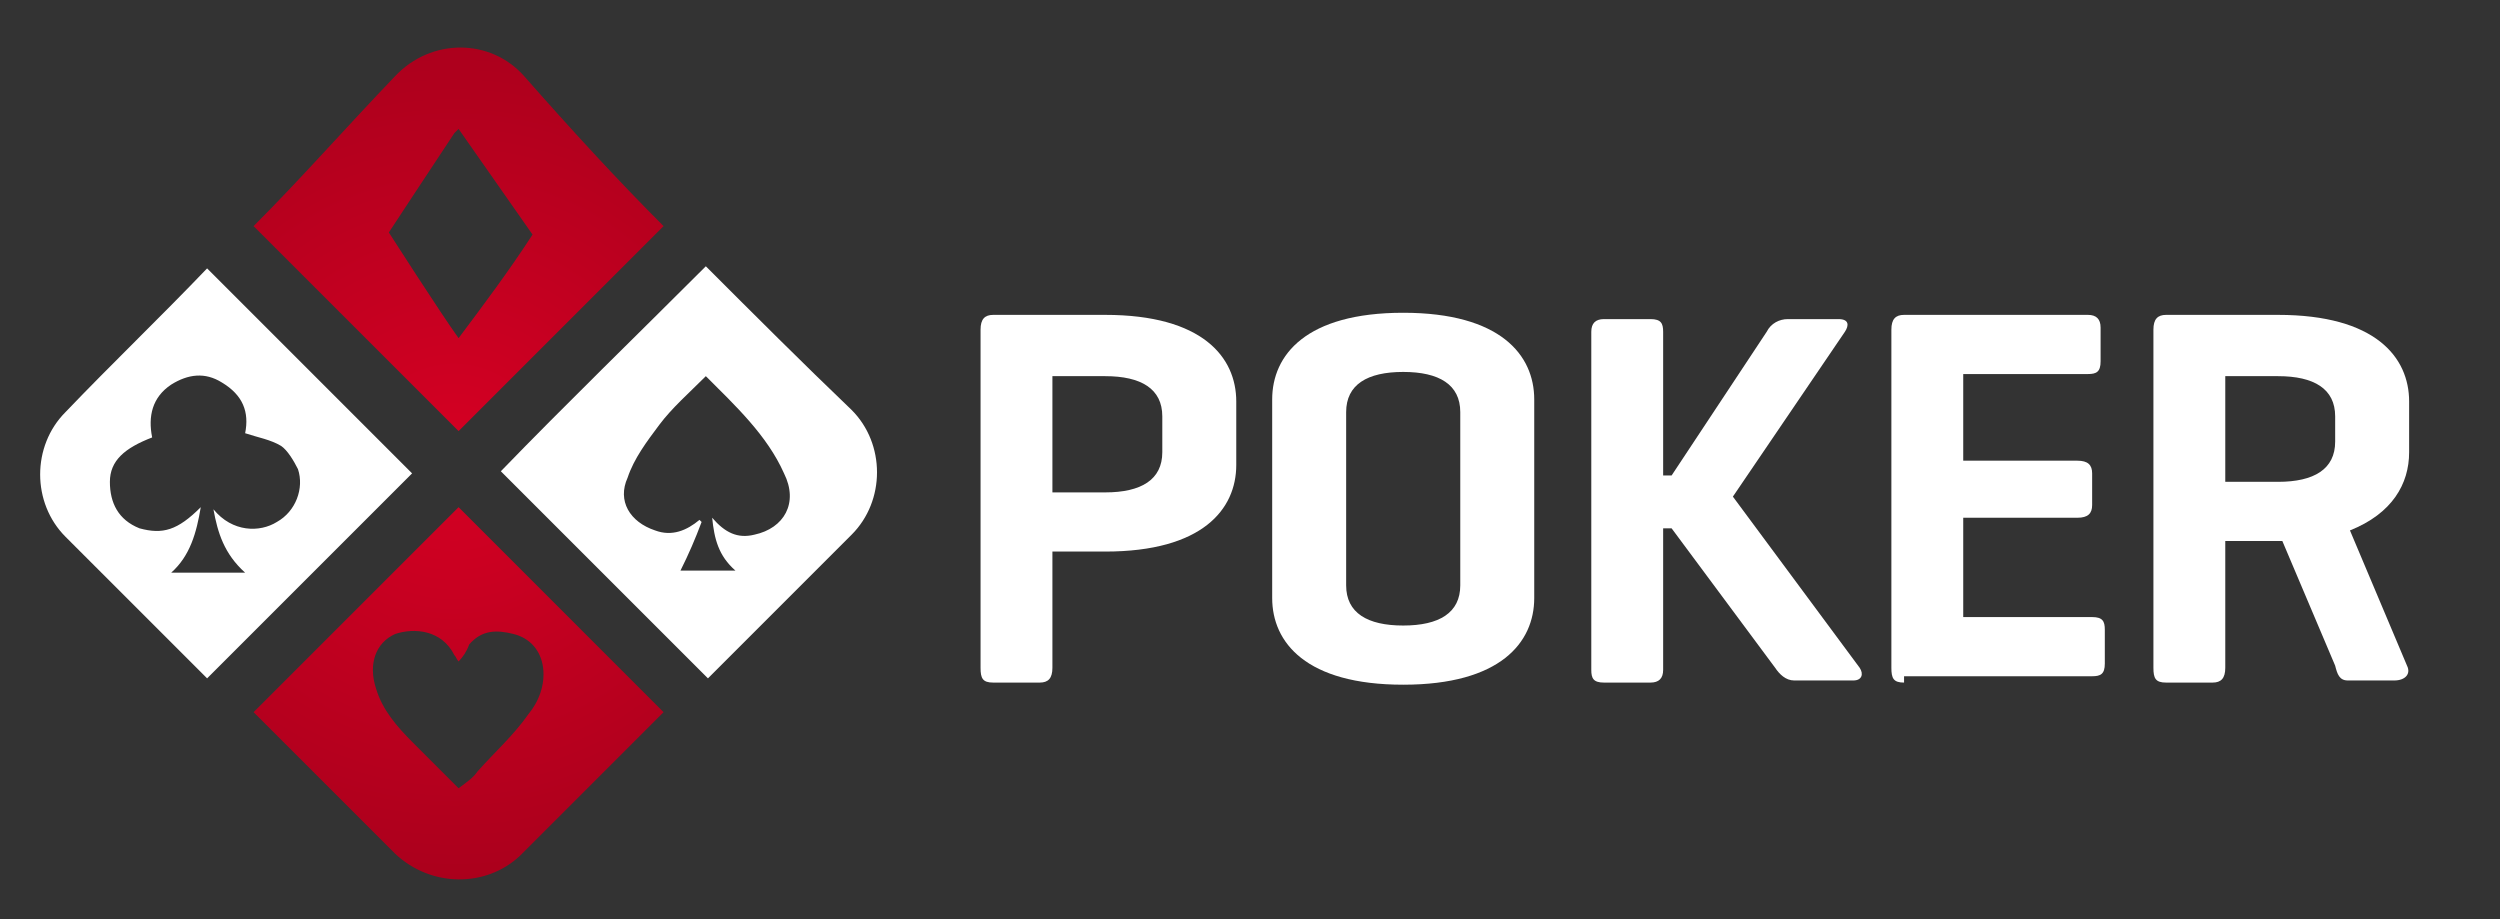
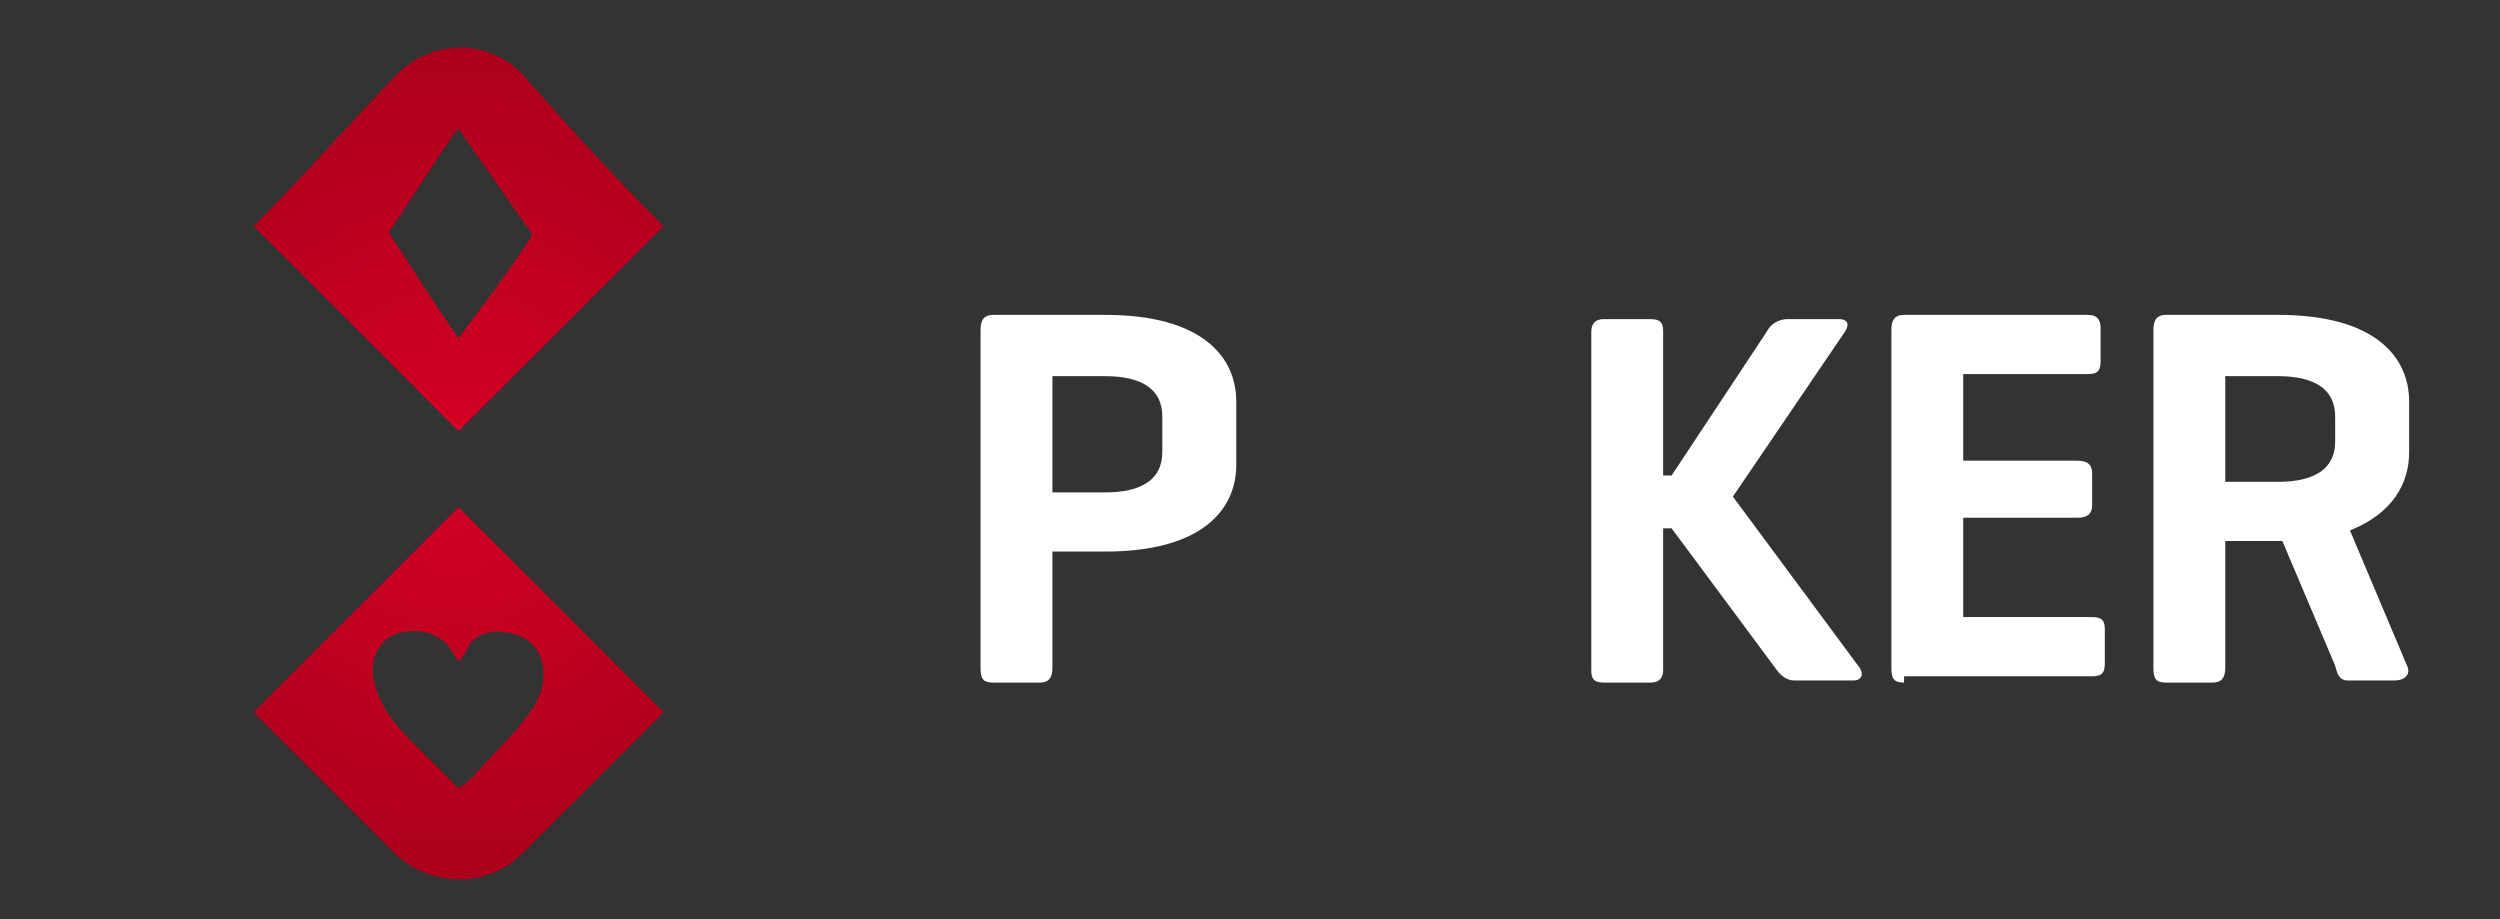
<svg xmlns="http://www.w3.org/2000/svg" version="1.1" id="Layer_1" x="0px" y="0px" viewBox="0 0 118.3 43.5" style="enable-background:new 0 0 118.3 43.5;" xml:space="preserve">
  <rect x="0" y="0" width="118.3" height="43.5" fill="#333333" stroke="none" />
  <style type="text/css">
	.st0{fill:#FFFFFF;}
	.st1{fill:#DA0E11;}
	.st2{fill:#F6EB1F;}
	.st3{fill:#F0C46D;}
	.st4{fill:none;}
	.st5{clip-path:url(#SVGID_2_);fill:url(#SVGID_3_);}
	.st6{clip-path:url(#SVGID_5_);fill:url(#SVGID_6_);}
	.st7{clip-path:url(#SVGID_8_);fill:url(#SVGID_9_);}
	.st8{fill:#FFD782;}
	.st9{fill:#DA1C4B;}
	.st10{fill:#8EC13F;}
	.st11{fill:#F9BB4B;}
	.st12{fill:#FFF69A;}
	.st13{fill:#E5E4CF;}
	.st14{fill:#143441;}
	.st15{clip-path:url(#SVGID_11_);fill:#F4F4E6;}
	.st16{clip-path:url(#SVGID_11_);fill:#FFFFFF;}
	.st17{fill:url(#SVGID_12_);}
	.st18{fill:url(#SVGID_13_);}
</style>
  <g>
    <g>
      <path class="st0" d="M49.8,26.1v5.5c0,0.5-0.2,0.7-0.6,0.7H47c-0.5,0-0.6-0.2-0.6-0.7v-16c0-0.5,0.2-0.7,0.6-0.7h5.3    c4.6,0,6.2,2,6.2,4.1V22c0,2.1-1.6,4.1-6.2,4.1H49.8z M49.8,17.8v5.5h2.5c1.7,0,2.7-0.6,2.7-1.9v-1.7c0-1.3-1-1.9-2.7-1.9H49.8z" />
-       <path class="st0" d="M60.2,18.9c0-2.1,1.6-4.1,6.2-4.1s6.2,2,6.2,4.1v9.4c0,2.1-1.6,4.1-6.2,4.1s-6.2-2-6.2-4.1V18.9z M69.1,19.5    c0-1.3-1-1.9-2.7-1.9s-2.7,0.6-2.7,1.9v8.2c0,1.3,1,1.9,2.7,1.9s2.7-0.6,2.7-1.9V19.5z" />
      <path class="st0" d="M88,31.6c0.2,0.3,0.1,0.6-0.3,0.6h-2.8c-0.4,0-0.7-0.3-0.9-0.6L79.1,25h-0.4v6.7c0,0.4-0.2,0.6-0.6,0.6h-2.2    c-0.5,0-0.6-0.2-0.6-0.6v-16c0-0.4,0.2-0.6,0.6-0.6h2.2c0.5,0,0.6,0.2,0.6,0.6v6.8h0.4l4.5-6.8c0.2-0.4,0.6-0.6,1-0.6H87    c0.5,0,0.5,0.3,0.3,0.6L82,23.5L88,31.6z" />
      <path class="st0" d="M90.1,32.3c-0.5,0-0.6-0.2-0.6-0.7v-16c0-0.5,0.2-0.7,0.6-0.7h8.7c0.4,0,0.6,0.2,0.6,0.6v1.6    c0,0.5-0.2,0.6-0.6,0.6h-5.9v4.1h5.4c0.5,0,0.7,0.2,0.7,0.6v1.5c0,0.4-0.2,0.6-0.7,0.6h-5.4v4.7H99c0.5,0,0.6,0.2,0.6,0.6v1.6    c0,0.5-0.2,0.6-0.6,0.6H90.1z" />
      <path class="st0" d="M105.3,25.7v5.9c0,0.5-0.2,0.7-0.6,0.7h-2.2c-0.5,0-0.6-0.2-0.6-0.7v-16c0-0.5,0.2-0.7,0.6-0.7h5.3    c4.6,0,6.2,2,6.2,4.1v2.4c0,1.5-0.8,2.9-2.8,3.7l2.7,6.4c0.2,0.4-0.1,0.7-0.6,0.7h-2.2c-0.4,0-0.5-0.3-0.6-0.7l-2.5-5.9h-0.2    H105.3z M105.3,17.8v5h2.5c1.7,0,2.7-0.6,2.7-1.9v-1.2c0-1.3-1-1.9-2.7-1.9H105.3z" />
    </g>
  </g>
  <radialGradient id="SVGID_2_" cx="21.488" cy="21.636" r="23.677" gradientUnits="userSpaceOnUse">
    <stop offset="0" style="stop-color:#D60023" />
    <stop offset="1" style="stop-color:#A3001B" />
  </radialGradient>
  <path style="fill:url(#SVGID_2_);" d="M31.4,10.7c-3.3,3.3-6.5,6.5-9.7,9.7c-3.2-3.2-6.5-6.5-9.7-9.7c2.2-2.2,4.4-4.7,6.7-7.1  c1.7-1.8,4.5-1.8,6.1,0C27,6.1,29.2,8.5,31.4,10.7z M25.2,11.1c-1.2-1.7-2.3-3.3-3.5-5c-0.1,0.1-0.2,0.2-0.2,0.2  c-0.8,1.2-3.1,4.7-3.1,4.7s2.5,3.9,3.3,5C22.9,14.4,24.1,12.8,25.2,11.1z" />
  <radialGradient id="SVGID_3_" cx="21.488" cy="21.636" r="23.677" gradientUnits="userSpaceOnUse">
    <stop offset="0" style="stop-color:#D60023" />
    <stop offset="1" style="stop-color:#A3001B" />
  </radialGradient>
  <path style="fill:url(#SVGID_3_);" d="M18.7,40.4c-2.2-2.2-4.5-4.5-6.7-6.7c3.2-3.2,6.5-6.5,9.7-9.7c3.2,3.2,6.5,6.5,9.7,9.7  c-2.2,2.2-4.5,4.5-6.8,6.8C23,42,20.4,42,18.7,40.4z M21.7,31.3c-0.1-0.1-0.1-0.2-0.2-0.3c-0.6-1.2-1.9-1.3-2.8-1  c-0.9,0.4-1.3,1.4-0.9,2.6c0.3,1,1,1.8,1.7,2.5c0.7,0.7,1.5,1.5,2.2,2.2c0.4-0.3,0.7-0.5,0.9-0.8c0.8-0.9,1.7-1.7,2.4-2.7  c0.5-0.6,0.8-1.4,0.7-2.2c-0.1-0.8-0.6-1.4-1.4-1.6c-0.8-0.2-1.5-0.2-2.1,0.5C22.1,30.8,21.9,31.1,21.7,31.3z" />
-   <path class="st0" d="M33.4,12.6c2.3,2.3,4.6,4.6,6.9,6.8c1.6,1.6,1.6,4.3,0,5.9c-2.3,2.3-4.6,4.6-6.8,6.8c-3.3-3.3-6.5-6.5-9.8-9.8  C26.8,19.1,30.1,15.9,33.4,12.6z M33.4,17.8c-0.8,0.8-1.6,1.5-2.2,2.3c-0.6,0.8-1.2,1.6-1.5,2.5c-0.5,1.1,0.1,2.1,1.3,2.5  c0.8,0.3,1.5,0,2.1-0.5c0,0,0.1,0.1,0.1,0.1c-0.3,0.8-0.6,1.5-1,2.3c0.8,0,1.7,0,2.6,0c-0.8-0.7-1-1.5-1.1-2.5c0.6,0.7,1.2,1,2,0.8  c1.4-0.3,2.1-1.5,1.4-2.9C36.3,20.6,34.8,19.2,33.4,17.8z" />
-   <path class="st0" d="M9.8,12.7c3.2,3.2,6.5,6.5,9.7,9.7c-3.2,3.2-6.5,6.5-9.7,9.7c-2.2-2.2-4.5-4.5-6.7-6.7c-1.6-1.6-1.6-4.3,0-5.9  C5.3,17.2,7.6,15,9.8,12.7z M9.5,24c-0.2,1.2-0.5,2.3-1.4,3.1c1.1,0,2.2,0,3.5,0c-1-0.9-1.3-1.9-1.5-3c0.9,1.1,2.2,1.1,3,0.6  c0.9-0.5,1.3-1.6,1-2.5c-0.2-0.4-0.5-0.9-0.8-1.1c-0.5-0.3-1.1-0.4-1.7-0.6c0.2-1-0.1-1.8-1.1-2.4c-0.8-0.5-1.6-0.4-2.4,0.1  c-0.9,0.6-1.1,1.5-0.9,2.5c-1.3,0.5-2,1.1-2,2.1c0,1,0.4,1.8,1.4,2.2C7.7,25.3,8.4,25.1,9.5,24z" />
</svg>